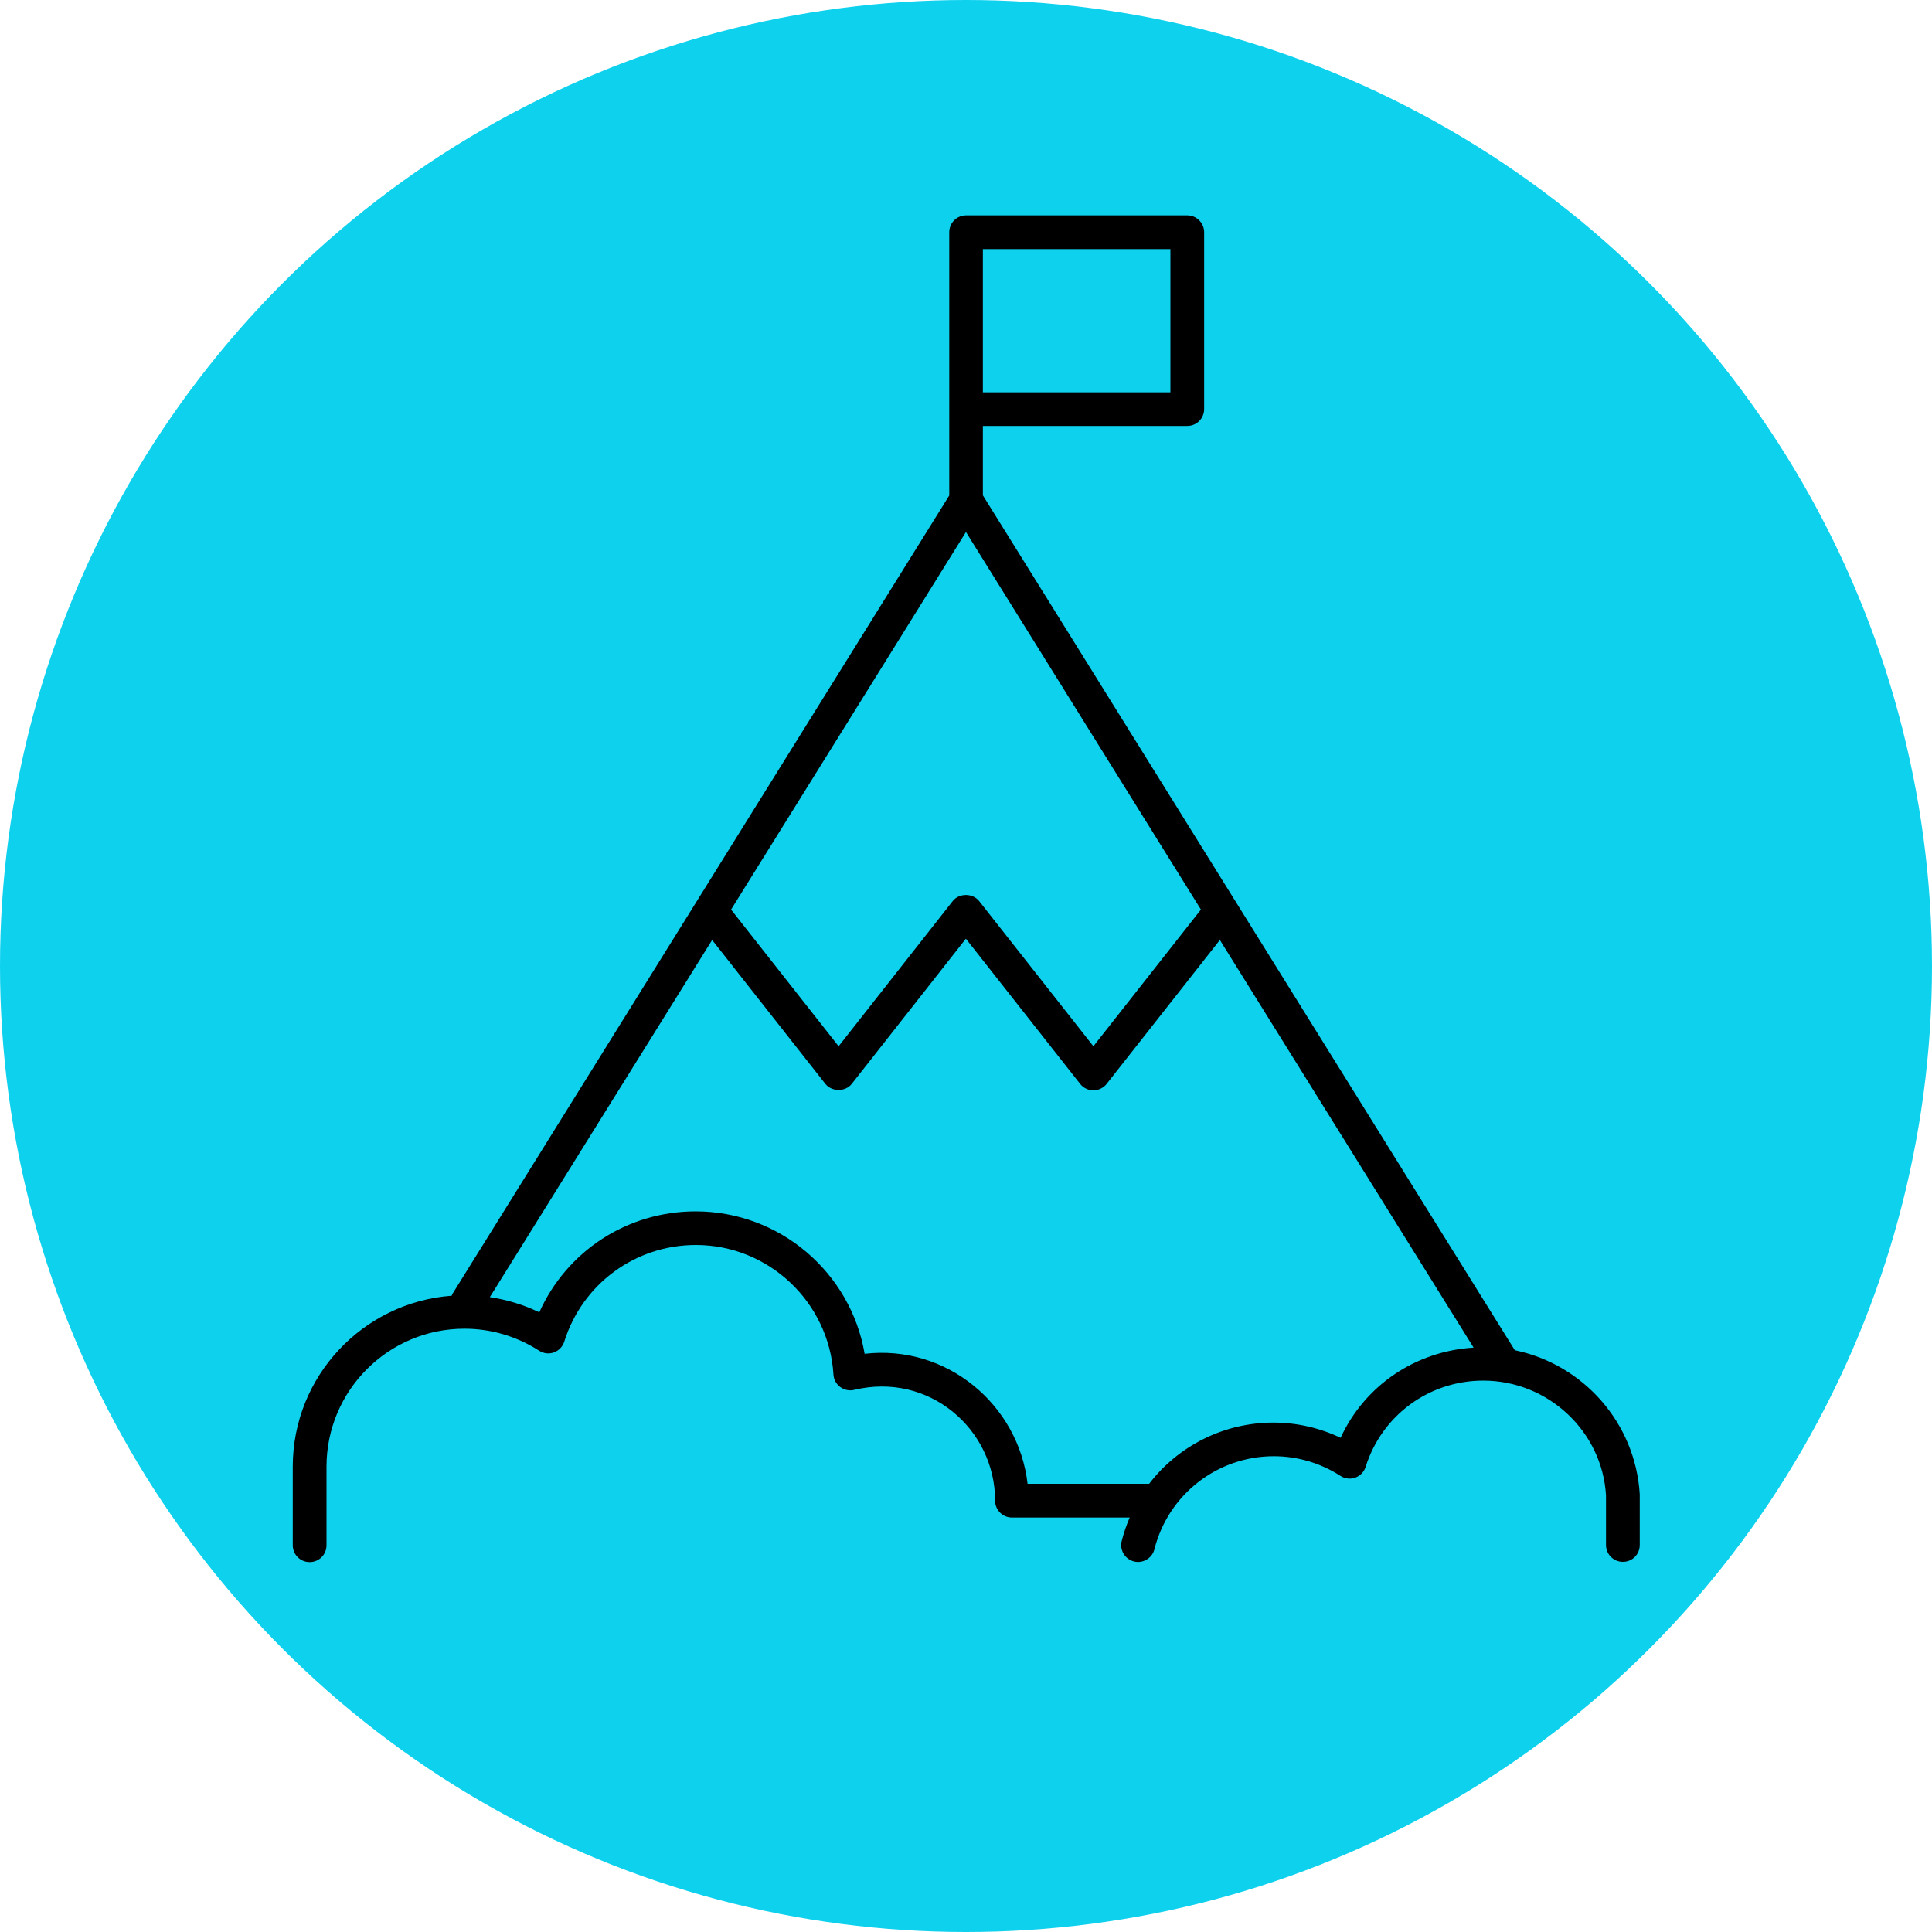
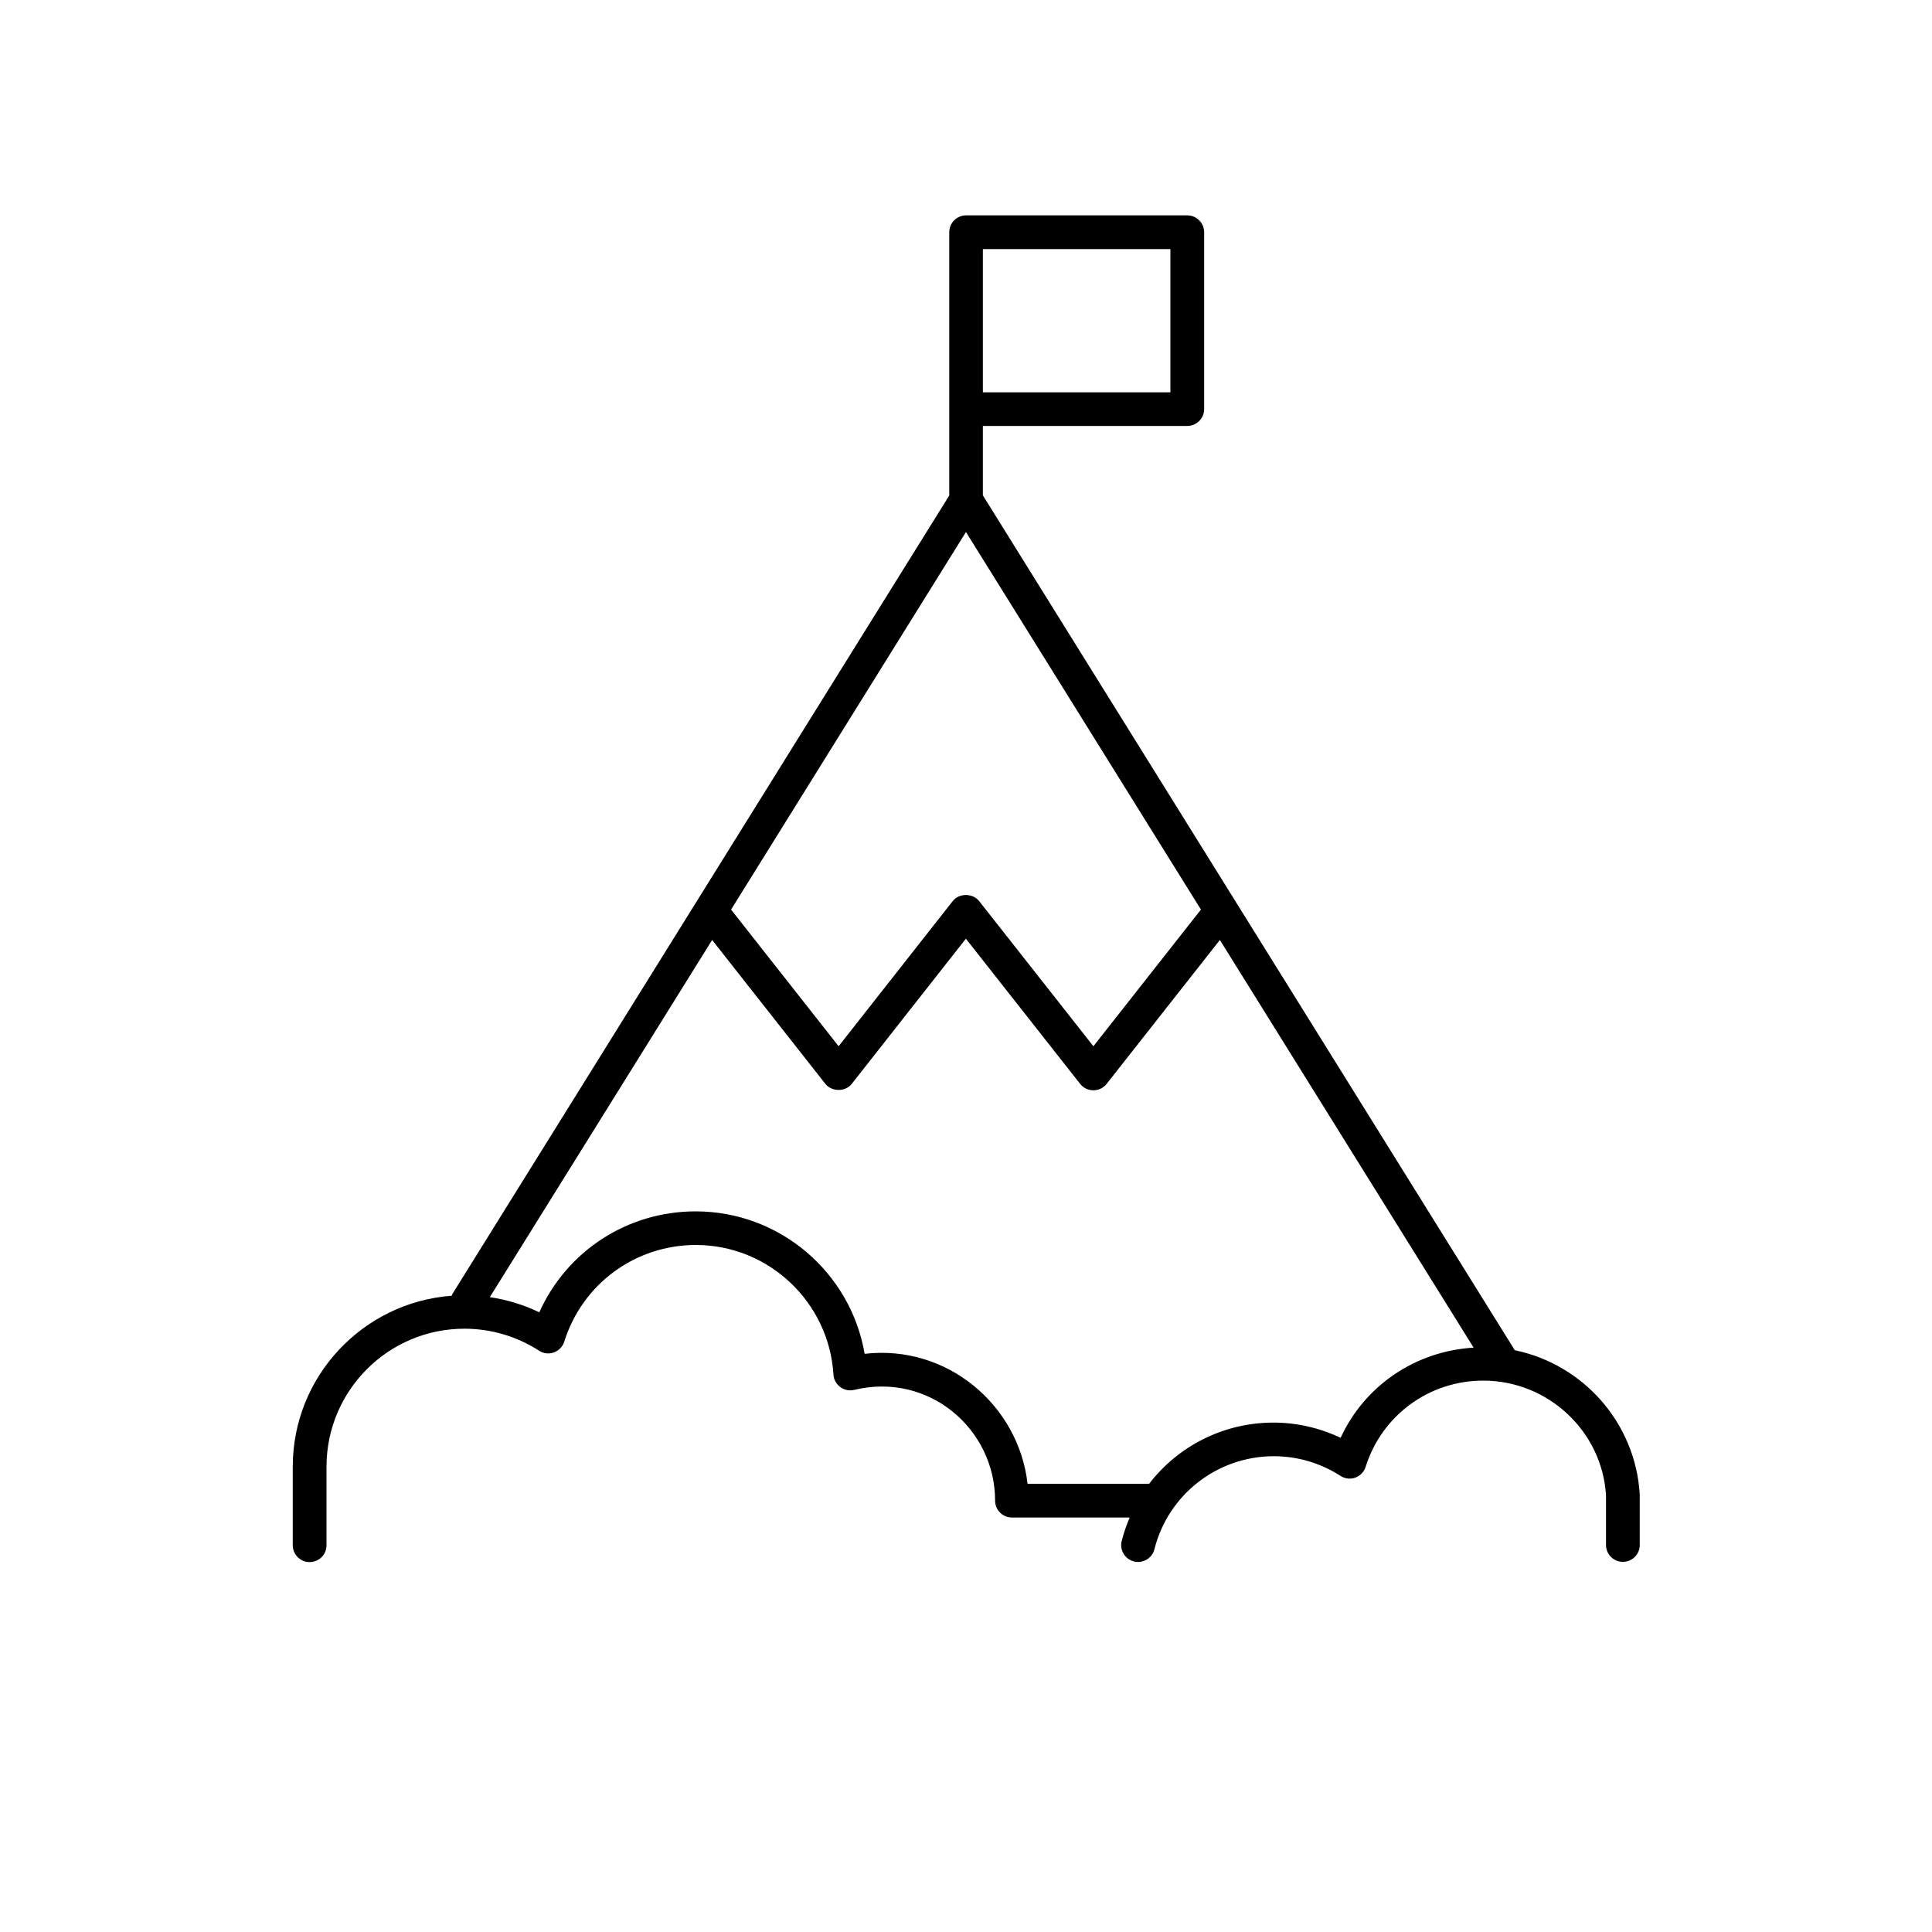
<svg xmlns="http://www.w3.org/2000/svg" id="Ebene_1" data-name="Ebene 1" viewBox="0 0 150 150" width="150" height="150">
  <defs>
    <style>
      .cls-1 {
        fill: #0ed1ee;
      }
    </style>
  </defs>
-   <circle class="cls-1" cx="75" cy="75" r="75" />
-   <path d="m117.62,104.85l-41.31-66.39v-5.39h15.87c.72,0,1.31-.58,1.31-1.31v-13.73c0-.72-.59-1.31-1.31-1.31h-17.17c-.72,0-1.31.58-1.31,1.31v20.44l-38.58,62s-.03.09-.05.13c-6.89.51-12.34,6.26-12.34,13.27v6.1c0,.72.58,1.31,1.31,1.31s1.31-.58,1.31-1.31v-6.1c0-5.91,4.8-10.71,10.71-10.71,2.06,0,4.06.59,5.8,1.71.34.22.77.27,1.15.13.38-.14.68-.45.8-.84,1.41-4.48,5.51-7.5,10.22-7.5,5.64,0,10.33,4.42,10.68,10.06.02.39.22.74.53.97.31.23.71.31,1.08.22,5.8-1.4,10.94,3.04,10.94,8.6,0,.72.58,1.31,1.31,1.31h9.14c-.25.58-.46,1.19-.62,1.82-.18.7.25,1.41.95,1.59.11.03.21.04.32.04.58,0,1.12-.39,1.27-.99,1.07-4.25,4.89-7.22,9.27-7.22,1.84,0,3.63.53,5.18,1.53.34.22.77.27,1.15.13.38-.14.68-.45.8-.84,1.26-4,4.93-6.69,9.13-6.69,5.04,0,9.23,3.94,9.53,8.9v3.86c0,.72.58,1.31,1.31,1.31s1.31-.58,1.31-1.31v-3.94c-.34-5.56-4.4-10.07-9.66-11.17h0ZM76.31,19.34h14.56v11.12h-14.56v-11.12Zm-1.31,21.97l18.24,29.31-8.35,10.61-8.87-11.27c-.5-.63-1.56-.63-2.05,0l-8.86,11.27-8.35-10.61,18.24-29.32Zm29.08,70.32c-1.62-.77-3.4-1.18-5.21-1.18-3.88,0-7.41,1.83-9.65,4.75h-9.44c-.7-6.11-6.24-10.83-12.65-10.09-1.08-6.31-6.58-11.06-13.12-11.06-5.31,0-10.01,3.09-12.14,7.84-1.21-.59-2.51-.98-3.84-1.18l17.26-27.73,8.79,11.17c.5.63,1.56.63,2.05,0l8.86-11.27,8.87,11.27c.25.32.63.5,1.03.5s.78-.18,1.03-.5l8.79-11.17,19.7,31.65c-4.51.27-8.45,2.94-10.32,6.99h0Z" />
+   <path d="m117.62,104.85l-41.31-66.39v-5.39h15.87c.72,0,1.31-.58,1.31-1.31v-13.73c0-.72-.59-1.31-1.31-1.31h-17.17c-.72,0-1.31.58-1.31,1.31v20.44l-38.58,62s-.03.09-.05.13c-6.89.51-12.34,6.26-12.34,13.27v6.1c0,.72.58,1.31,1.31,1.31s1.31-.58,1.31-1.31v-6.1c0-5.91,4.8-10.71,10.71-10.71,2.06,0,4.06.59,5.8,1.71.34.22.77.27,1.15.13.38-.14.68-.45.8-.84,1.41-4.48,5.51-7.5,10.22-7.5,5.64,0,10.33,4.42,10.68,10.06.02.39.22.74.53.97.31.23.71.31,1.08.22,5.8-1.4,10.94,3.04,10.94,8.6,0,.72.58,1.31,1.31,1.31h9.14c-.25.58-.46,1.19-.62,1.82-.18.7.25,1.41.95,1.59.11.03.21.04.32.04.58,0,1.12-.39,1.27-.99,1.07-4.25,4.89-7.22,9.27-7.22,1.84,0,3.63.53,5.18,1.53.34.22.77.27,1.15.13.38-.14.68-.45.8-.84,1.26-4,4.93-6.69,9.13-6.69,5.04,0,9.23,3.94,9.53,8.9v3.86c0,.72.58,1.31,1.31,1.31s1.31-.58,1.31-1.31v-3.94c-.34-5.56-4.4-10.07-9.66-11.17ZM76.31,19.34h14.56v11.12h-14.56v-11.12Zm-1.31,21.97l18.24,29.31-8.35,10.61-8.87-11.27c-.5-.63-1.56-.63-2.05,0l-8.86,11.27-8.35-10.61,18.24-29.32Zm29.08,70.32c-1.62-.77-3.4-1.18-5.21-1.18-3.88,0-7.41,1.83-9.65,4.75h-9.44c-.7-6.11-6.24-10.83-12.65-10.09-1.08-6.31-6.58-11.06-13.12-11.06-5.31,0-10.01,3.09-12.14,7.84-1.21-.59-2.51-.98-3.84-1.18l17.26-27.73,8.79,11.17c.5.63,1.56.63,2.05,0l8.86-11.27,8.87,11.27c.25.32.63.5,1.03.5s.78-.18,1.03-.5l8.79-11.17,19.7,31.65c-4.51.27-8.45,2.94-10.32,6.99h0Z" />
</svg>